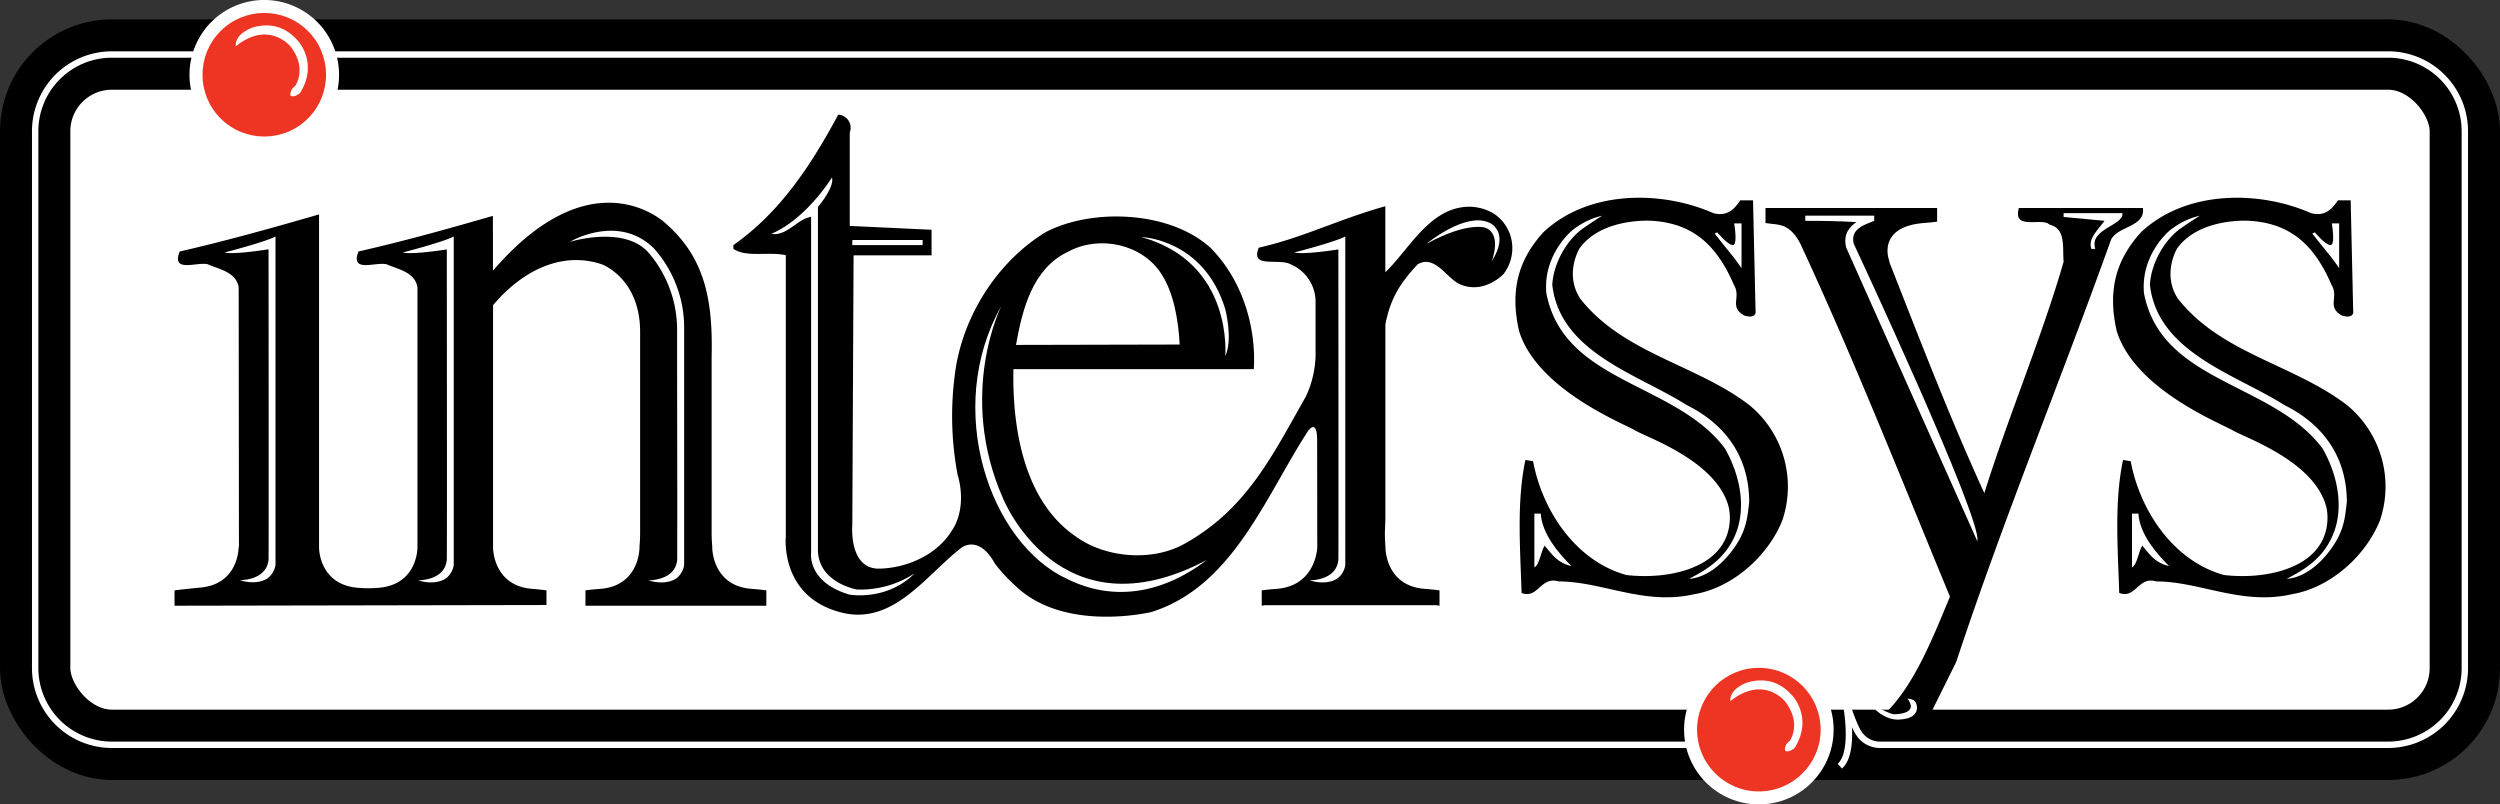
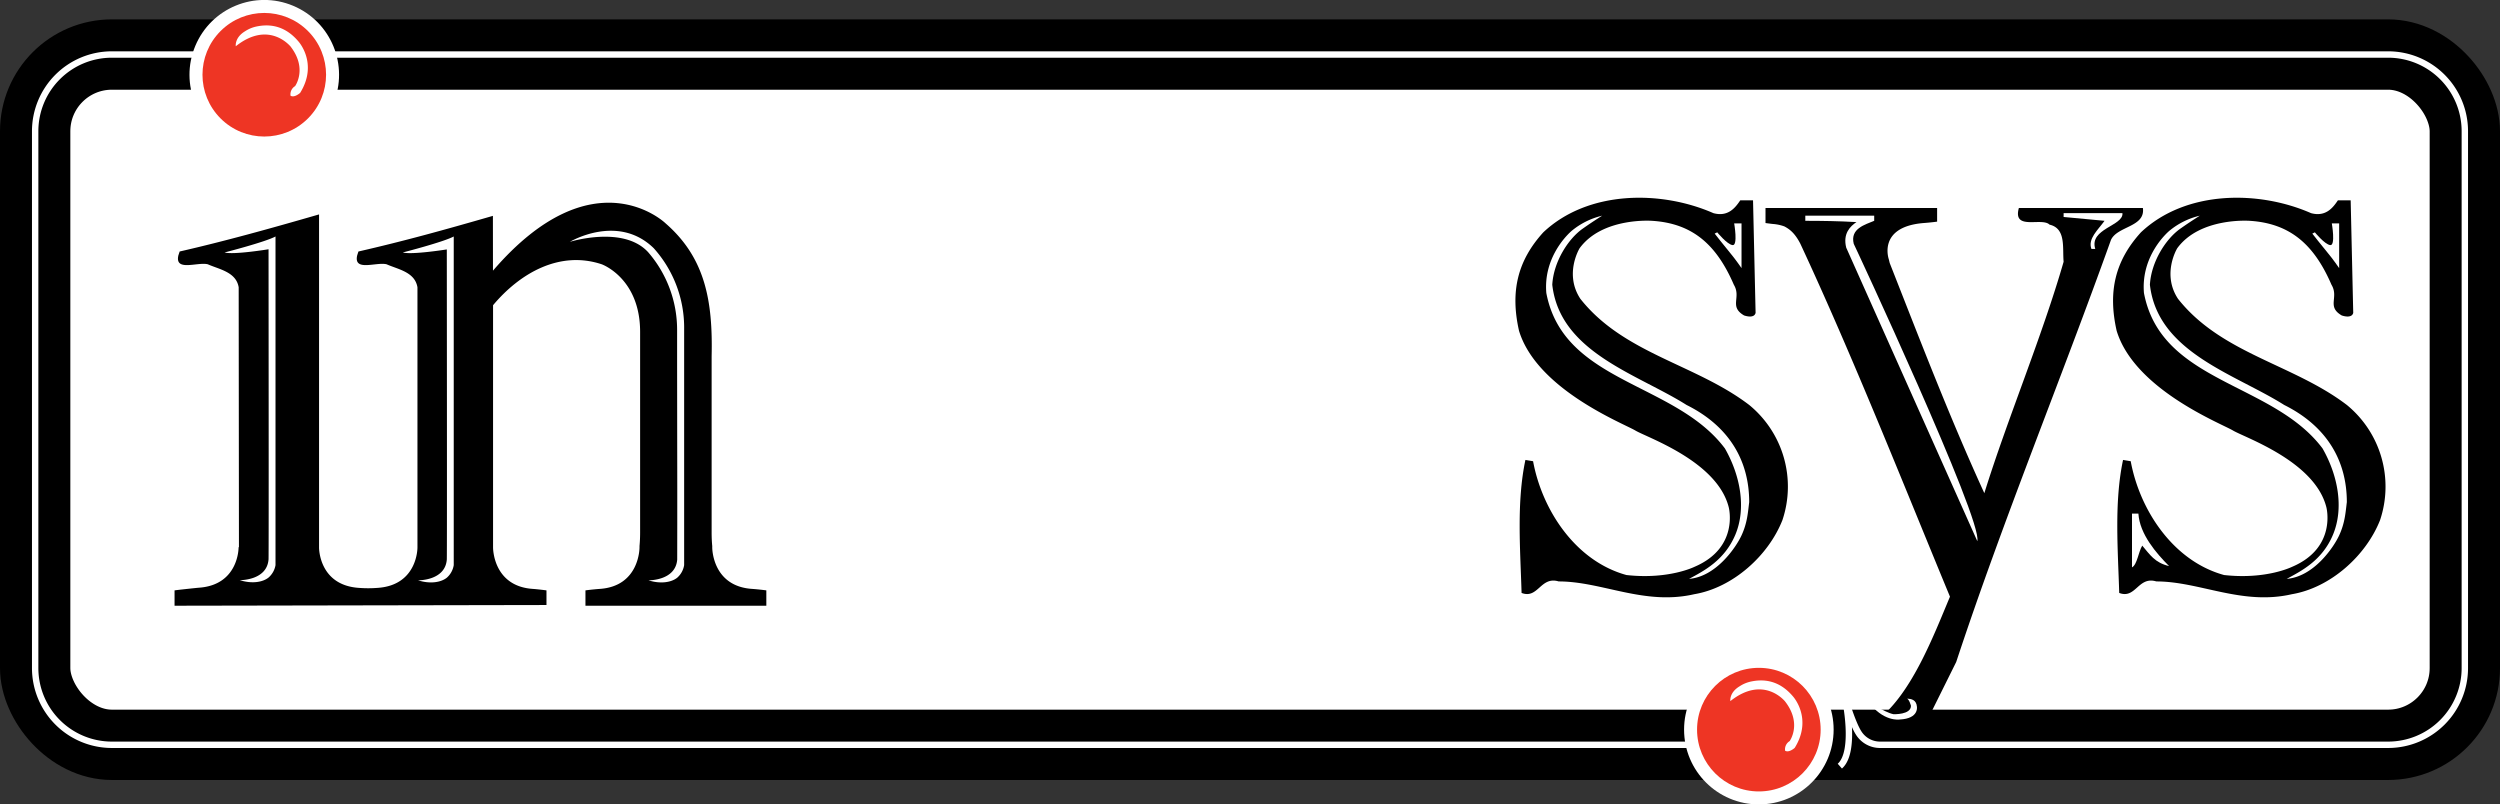
<svg xmlns="http://www.w3.org/2000/svg" viewBox="0 0 782 251.62">
  <rect x="0" y="0" width="782" height="251.62" fill="#333333" stroke="none" />
  <defs>
    <style>.a{fill:#fff;}.b,.c{fill:none;}.b{stroke:#000;stroke-width:22px;}.c{stroke:#fff;stroke-width:2px;}.d{fill:#ee3524;}</style>
  </defs>
  <path class="a" d="M576.13,239.2H48a24,24,0,0,1-24-24V47.28a24,24,0,0,1,24-24H760a24,24,0,0,1,24,24V215.2a24,24,0,0,1-24,24H601.13a7.88,7.88,0,0,1-6.75-3.7c-2-3.11-4.25-10.87-4.25-10.87s3.62,16.62-1.63,21.25" transform="translate(-13 -6.23)" />
  <rect class="b" x="11" y="17.06" width="760" height="215.92" rx="24" />
  <path class="c" d="M576.13,239.2H48a24,24,0,0,1-24-24V47.28a24,24,0,0,1,24-24H760a24,24,0,0,1,24,24V215.2a24,24,0,0,1-24,24H601.13a7.88,7.88,0,0,1-6.75-3.7c-2-3.11-4.25-10.87-4.25-10.87s3.62,16.62-1.63,21.25" transform="translate(-13 -6.23)" />
  <circle class="a" cx="95.67" cy="29.61" r="23.39" transform="translate(18.47 100.25) rotate(-67.33)" />
  <circle class="d" cx="95.67" cy="29.61" r="19.33" transform="translate(-5.92 70.09) rotate(-45)" />
  <path class="a" d="M86.75,20.7S86.33,18,89.67,16a10.41,10.41,0,0,1,3.66-1.5c3.16-.64,8.34-.83,13,4.67,0,0,6.3,6.87.55,16.12,0,0-1.8,1.63-3,.88a3,3,0,0,1,1.42-3s4-5.5-1.5-12.5C103.75,20.7,97.13,12.45,86.75,20.7Z" transform="translate(-13 -6.23)" />
-   <path d="M424.51,117.54V101A12.73,12.73,0,0,0,416.92,89c-3.5-2.08-11.76,1-10.59-4.09l.4-1.2c14-3.2,23.67-8.37,38.87-12.77l.73-.21V91.38c7.61-7.2,14.12-20.88,26.92-20.48,5.6.4,9.92,3.14,12,8.4a13.25,13.25,0,0,1-2,12.71s-5.87,6.2-13.2,3.29c-4.4-1.6-8-9.6-13.6-6.4-5.2,5.6-8.5,10.4-10.1,18.8l0,49.68,0,7.33v3.67l-.16,4.52c0,1.38.05,2.77.18,4.14l0,.41s-.13,12.25,12.62,13c0,0,2.06.15,4.29.45v4.8l-1-.16H408.67l-1,.16v-4.8c2.23-.3,4.29-.45,4.29-.45,12.75-.75,13.08-13,13.08-13L425,144c0-7.33-3-2.74-3-2.74-13.6,21.2-23.6,48.4-48.8,56.4,0,0-27.45,6.68-42.8-8.4a51.27,51.27,0,0,1-6-6.48l-.15-.19c-5.25-9.5-10.65-4.93-10.65-4.93-10.8,8.4-20.8,23.6-36.4,20.4-20.45-4.47-18.4-24-18.4-24v-88c-5.2-1.2-12.4.8-16.4-2V82.9c14.8-10.4,24.4-25.2,32.8-40.8a4.1,4.1,0,0,1,3.6,5.6V76.9l25.6,1.2v8H280l-.4,84.4s-1.15,13.33,8,13.6c8.4,0,18.4-4,23.2-12,0,0,4.69-6,1.94-16.72l-.15-.39a99.05,99.05,0,0,1-1-30.89c2-18,12.8-35.6,28.4-45.2,14.4-7.6,38.8-6.8,51.6,4.8,10,10,14.4,24.8,13.6,38H330c-.4,19.2,3.6,41.6,19.6,52.4,8.8,6.4,23.2,8,33.6,2.4,19.6-10.8,27.63-27.46,38.3-46.29A31.93,31.93,0,0,0,424.51,117.54Z" transform="translate(-13 -6.23)" />
  <path d="M167.2,90.9c31.53-36.64,54-14.8,54-14.8,12.4,10.8,14.8,24.23,14.4,41.6v53.61l0,1.59c0,1.38.06,2.77.19,4.14l0,.41s-.12,12.25,12.63,13c0,0,2.06.15,4.29.45v4.8H196.13v-4.8c2.23-.3,4.29-.45,4.29-.45,12.75-.75,12.62-13,12.62-13l0-.41c.13-1.37.19-2.76.19-4.14l0-62.86c0-16.83-12-21.14-12-21.14-13.2-4.4-25.62,2.8-34,12.8l0,75.8,0-.05s-.13,12.25,12.62,13c0,0,1.86.15,4.09.45v4.58H184l-116.4.22v-4.8c2.23-.3,7.4-.82,7.4-.82,12.75-.75,12.63-12.63,12.63-12.63l.11-.12L87.66,96.1c-.8-4.8-6.06-5.6-9.66-7.2-3.2-.8-10.4,2.4-9.2-2.8l.4-1.2c14-3.2,28.4-7.2,43.6-11.6V177l0,.5s-.12,11.88,12.63,12.63a37,37,0,0,0,5.52,0c12.75-.75,12.63-12.63,12.63-12.63l0-.37V118.25l0-10.87,0-11.28c-.8-4.8-6.05-5.6-9.65-7.2-3.2-.8-10.4,2.4-9.2-2.8l.39-1.2c14-3.2,26.86-6.75,42.06-11.15Z" transform="translate(-13 -6.23)" />
  <path class="a" d="M694.8,73.7c-.4,3.2-4.4,2-6,4-5.2,4.8-9.2,10.4-9.6,17.6,2.4,21.2,26.4,30.8,42,37.6,9.6,5.2,19.6,17.6,19.6,30.4-.4,3.2-1.6,6.8-2.4,10.4-4.4,4.8-8.4,13.6-16.4,13.6,4.4-2.4,12.8-7.2,14.8-13.2,5.2-8.8,1.2-19.2-3.6-27.6-15.6-20.8-48.4-18.8-54.8-47.2a28.52,28.52,0,0,1,6.8-20.8C687.6,75.7,691.2,74.5,694.8,73.7Z" transform="translate(-13 -6.23)" />
  <path class="a" d="M738.4,90.1c-2.4,0-1.2-3.6-3.6-4.8l-4.8-6,.8-.4,4.8,4c2.4-1.2.8-4.4,1.2-6.8h1.6Z" transform="translate(-13 -6.23)" />
  <rect class="a" x="266.6" y="75.07" width="22" height="1.6" />
  <path class="a" d="M376.4,92.1C380,97.7,381.6,106,382,114l-51.2.12c2-11.2,5.2-24,16.4-29.2C356.8,79.7,370.4,82.5,376.4,92.1Z" transform="translate(-13 -6.23)" />
  <path class="a" d="M685.2,183.3c-3.6,0-6-3.6-8.4-6.4-1.2,2-1.6,6-3.2,6.8v-16l2-.8C676,173.3,681.2,179.3,685.2,183.3Z" transform="translate(-13 -6.23)" />
  <path d="M521.75,186.1c-16-4.4-26.4-20.4-29.2-35.6l-2.4-.4c-2.8,13.2-1.6,28-1.2,41.6,5.2,2,5.9-5.32,11.6-3.6,13.6,0,26.8,7.6,42.4,4,12-2,23.2-12,27.6-23.2a33,33,0,0,0-10.4-36c-16.8-12.8-39.21-16-52.81-33.2-5.15-7.8-.24-15.82-.24-15.82,7.13-9.75,22.65-8.58,22.65-8.58,12.8.8,20.23,7.58,25.6,20,2.4,4-1.6,6.8,3.2,9.6,1.05.35,3.2.8,3.6-.8l-.8-35.2h-4c-1.6,2.4-3.87,5.23-8.4,4-16.4-7.2-39.2-7.2-53.2,6-8,8.8-10.4,18.4-7.6,30.8,5.6,18.4,32.73,29,36.4,31.2s25.6,9.6,29.2,24c0,0,3.35,12.6-10.65,18.6C543.1,183.5,535,187.58,521.75,186.1Z" transform="translate(-13 -6.23)" />
  <path class="a" d="M514.15,73.7c-3,1.93-4,2.6-6,4-4.59,3.18-9.2,10.4-9.6,17.6,2.4,21.2,26.68,27.91,42,37.6,13.51,6.73,19.6,17.6,19.6,30.4-.4,3.2-.58,6.47-2.4,10.4s-8.06,12.93-16.4,13.6c4.4-2.4,11-5.63,14.46-13.8,3.5-8.37,1.54-18.6-3.26-27-15.6-20.8-50.49-20.37-55.86-48.62-.88-10.38,5.61-17.38,7.86-19.38A23.22,23.22,0,0,1,514.15,73.7Z" transform="translate(-13 -6.23)" />
  <path class="a" d="M557.75,90.1s-1.88-2.75-3.6-4.8-4.8-6-4.8-6l.8-.4s3.07,3.77,4.8,4,.5-6.8.5-6.8h2.3Z" transform="translate(-13 -6.23)" />
-   <path class="a" d="M504.55,183.3c-4.49-1.05-6-3.6-8.4-6.4-1.2,2-1.6,6-3.2,6.8V166.88l2,0C495.35,173.3,500.55,179.3,504.55,183.3Z" transform="translate(-13 -6.23)" />
  <path d="M708.69,186.1c-16-4.4-26.4-20.4-29.2-35.6l-2.4-.4c-2.8,13.2-1.6,28-1.2,41.6,5.2,2,5.9-5.32,11.6-3.6,13.6,0,26.8,7.6,42.4,4,12-2,23.2-12,27.6-23.2a33,33,0,0,0-10.4-36c-16.8-12.8-39.21-16-52.81-33.2-5.15-7.8-.24-15.82-.24-15.82,7.13-9.75,22.65-8.58,22.65-8.58,12.8.8,20.23,7.58,25.6,20,2.4,4-1.6,6.8,3.2,9.6,1,.35,3.2.8,3.6-.8l-.8-35.2h-4c-1.6,2.4-3.87,5.23-8.4,4-16.4-7.2-39.2-7.2-53.2,6-8,8.8-10.4,18.4-7.6,30.8,5.6,18.4,32.73,29,36.4,31.2s25.6,9.6,29.2,24c0,0,3.35,12.6-10.65,18.6C730,183.5,722,187.58,708.69,186.1Z" transform="translate(-13 -6.23)" />
  <path class="a" d="M701.09,73.7c-3,1.93-4,2.6-6,4-4.59,3.18-9.2,10.4-9.6,17.6,2.4,21.2,26.68,27.91,42,37.6,13.51,6.73,19.6,17.6,19.6,30.4-.4,3.2-.58,6.47-2.4,10.4s-8.06,12.93-16.4,13.6c4.4-2.4,11.05-5.63,14.46-13.8,3.5-8.37,1.54-18.6-3.26-27-15.6-20.8-50.49-20.37-55.86-48.62-.88-10.38,5.6-17.38,7.86-19.38A23.22,23.22,0,0,1,701.09,73.7Z" transform="translate(-13 -6.23)" />
  <path class="a" d="M744.69,90.1s-1.88-2.75-3.6-4.8-4.8-6-4.8-6l.8-.4s3.07,3.77,4.8,4,.5-6.8.5-6.8h2.3Z" transform="translate(-13 -6.23)" />
  <path class="a" d="M691.49,183.3c-4.49-1.05-6-3.6-8.4-6.4-1.2,2-1.6,6-3.2,6.8V166.88l2,0C682.29,173.3,687.49,179.3,691.49,183.3Z" transform="translate(-13 -6.23)" />
  <path class="a" d="M83.25,85.2s12.68-3.25,15.93-5V183A6.63,6.63,0,0,1,97,186.89c-1.86,1.49-5.26,2-9,.81,0,0,8.5.18,9-6.5.1-1.27,0-97,0-97S86,86,83.25,85.2Z" transform="translate(-13 -6.23)" />
  <path class="a" d="M139,85.2s12.68-3.25,15.93-5V183a6.63,6.63,0,0,1-2.17,3.94c-1.86,1.49-5.26,2-9,.81,0,0,8.5.18,9-6.5.1-1.27,0-97,0-97S141.75,86,139,85.2Z" transform="translate(-13 -6.23)" />
  <path class="a" d="M417.88,85.2s12.68-3.25,15.93-5V183a6.63,6.63,0,0,1-2.17,3.94c-1.86,1.49-5.26,2-9,.81,0,0,8.5.18,9-6.5.09-1.27,0-97,0-97S420.63,86,417.88,85.2Z" transform="translate(-13 -6.23)" />
  <path class="a" d="M224.8,120.13V109.38a37.06,37.06,0,0,0-9.05-24.25c-7.75-8.5-24.5-3.25-24.5-3.25s15-9,26.25,2A37.17,37.17,0,0,1,227,109.13v11l0,25.25V183a6.63,6.63,0,0,1-2.17,3.94c-1.86,1.49-5.26,2-9,.81,0,0,8.5.18,9-6.5,0-.52.05-16.77,0-35.82Z" transform="translate(-13 -6.23)" />
  <path class="a" d="M266.25,74.17c-4,.81-7.2,6-12,5.21,7.6-3.21,14.59-10.84,19-17.64.8,3.2-4.4,9.2-4.4,9.2v5.94l0,101.25c0,10.41,12.19,12.5,12.19,12.5a30.75,30.75,0,0,0,18.08-5.09c-8.75,8.84-20.5,6.67-20.5,6.67-13.25-4-11.91-13.08-11.91-13.08V74Z" transform="translate(-13 -6.23)" />
  <path class="a" d="M370,80.38s19.5.5,26.25,22.5c0,0,2.5,9.5,0,14.75C396.25,117.63,399,88.38,370,80.38Z" transform="translate(-13 -6.23)" />
-   <path class="a" d="M459.17,82.51S471.59,72.19,479.09,76c0,0,6.32,2.86.5,12,0,0,3.35-8.37-1.85-10.49C477.74,77.46,472.2,75.4,459.17,82.51Z" transform="translate(-13 -6.23)" />
  <path class="a" d="M390.5,181.38c-14.75,11.25-30.13,12.67-43.57,6-24.24-11-38.93-53.25-20.68-85.5,0,0-13.92,27.58.5,60.25C326.75,162.13,344.25,205.88,390.5,181.38Z" transform="translate(-13 -6.23)" />
  <path d="M616.67,229.88l8.23-16.58c14.8-44.8,32.8-88.4,48.4-132,2-4.4,10.8-4,10-10H644.5c-2,7.2,7.2,2.8,9.6,5.2,5.2,1.2,4,7.2,4.4,11.6-6.8,23.6-17.6,49.2-24.8,72.4-10.8-23.6-20-47.6-29.6-72l-.27-1.12S600.17,77.21,614.64,76c0,0,2.06-.14,4.29-.44V72.71l0-1.41H568.1l-2.85,0V76c2.23.3,2.46.3,2.46.3a13.33,13.33,0,0,1,3.44.75c1.92,1,3.43,2.39,5,5.42,16.4,35.2,32.4,75.6,46.8,110.4-5.2,12.4-11.83,29.83-22.23,38.23C601.47,231.92,616.67,229.88,616.67,229.88Z" transform="translate(-13 -6.23)" />
  <path class="a" d="M676.9,72.9c.4,4-10.5,4.8-8.5,11.2h-1.2c-1.2-3.2,2.1-6,4.1-8.8l-12.8-1.2V72.9Z" transform="translate(-13 -6.23)" />
  <path class="a" d="M631.5,175.5l-41-91.8c-1.11-4.39,1.25-6.7,3.2-8-5.45-.32-10.8-.4-16-.4V73.7h21.55l0,1.6c-2.8,1.2-7.6,2.4-6.4,7.2C592.9,82.5,633.33,169.13,631.5,175.5Z" transform="translate(-13 -6.23)" />
  <circle class="a" cx="550.17" cy="228.23" r="23.39" />
  <circle class="d" cx="550.17" cy="228.23" r="19.33" />
  <path class="a" d="M554.25,225.54s-.42-2.65,2.92-4.65a10.41,10.41,0,0,1,3.66-1.5c3.16-.64,8.34-.84,13,4.66,0,0,6.3,6.87.55,16.12,0,0-1.8,1.63-3,.88a3,3,0,0,1,1.42-3s4-5.5-1.5-12.5C571.25,225.54,564.63,217.29,554.25,225.54Z" transform="translate(-13 -6.23)" />
  <path class="a" d="M609.5,224.79s2-.16,2.75,1.21,1,5-5,5.29c0,0-5.25.92-10.08-5.91,0,0,5,3.58,8.08,4.25,0,0,5.5.25,5.5-2.63C610.75,227,610.17,224.88,609.5,224.79Z" transform="translate(-13 -6.23)" />
</svg>